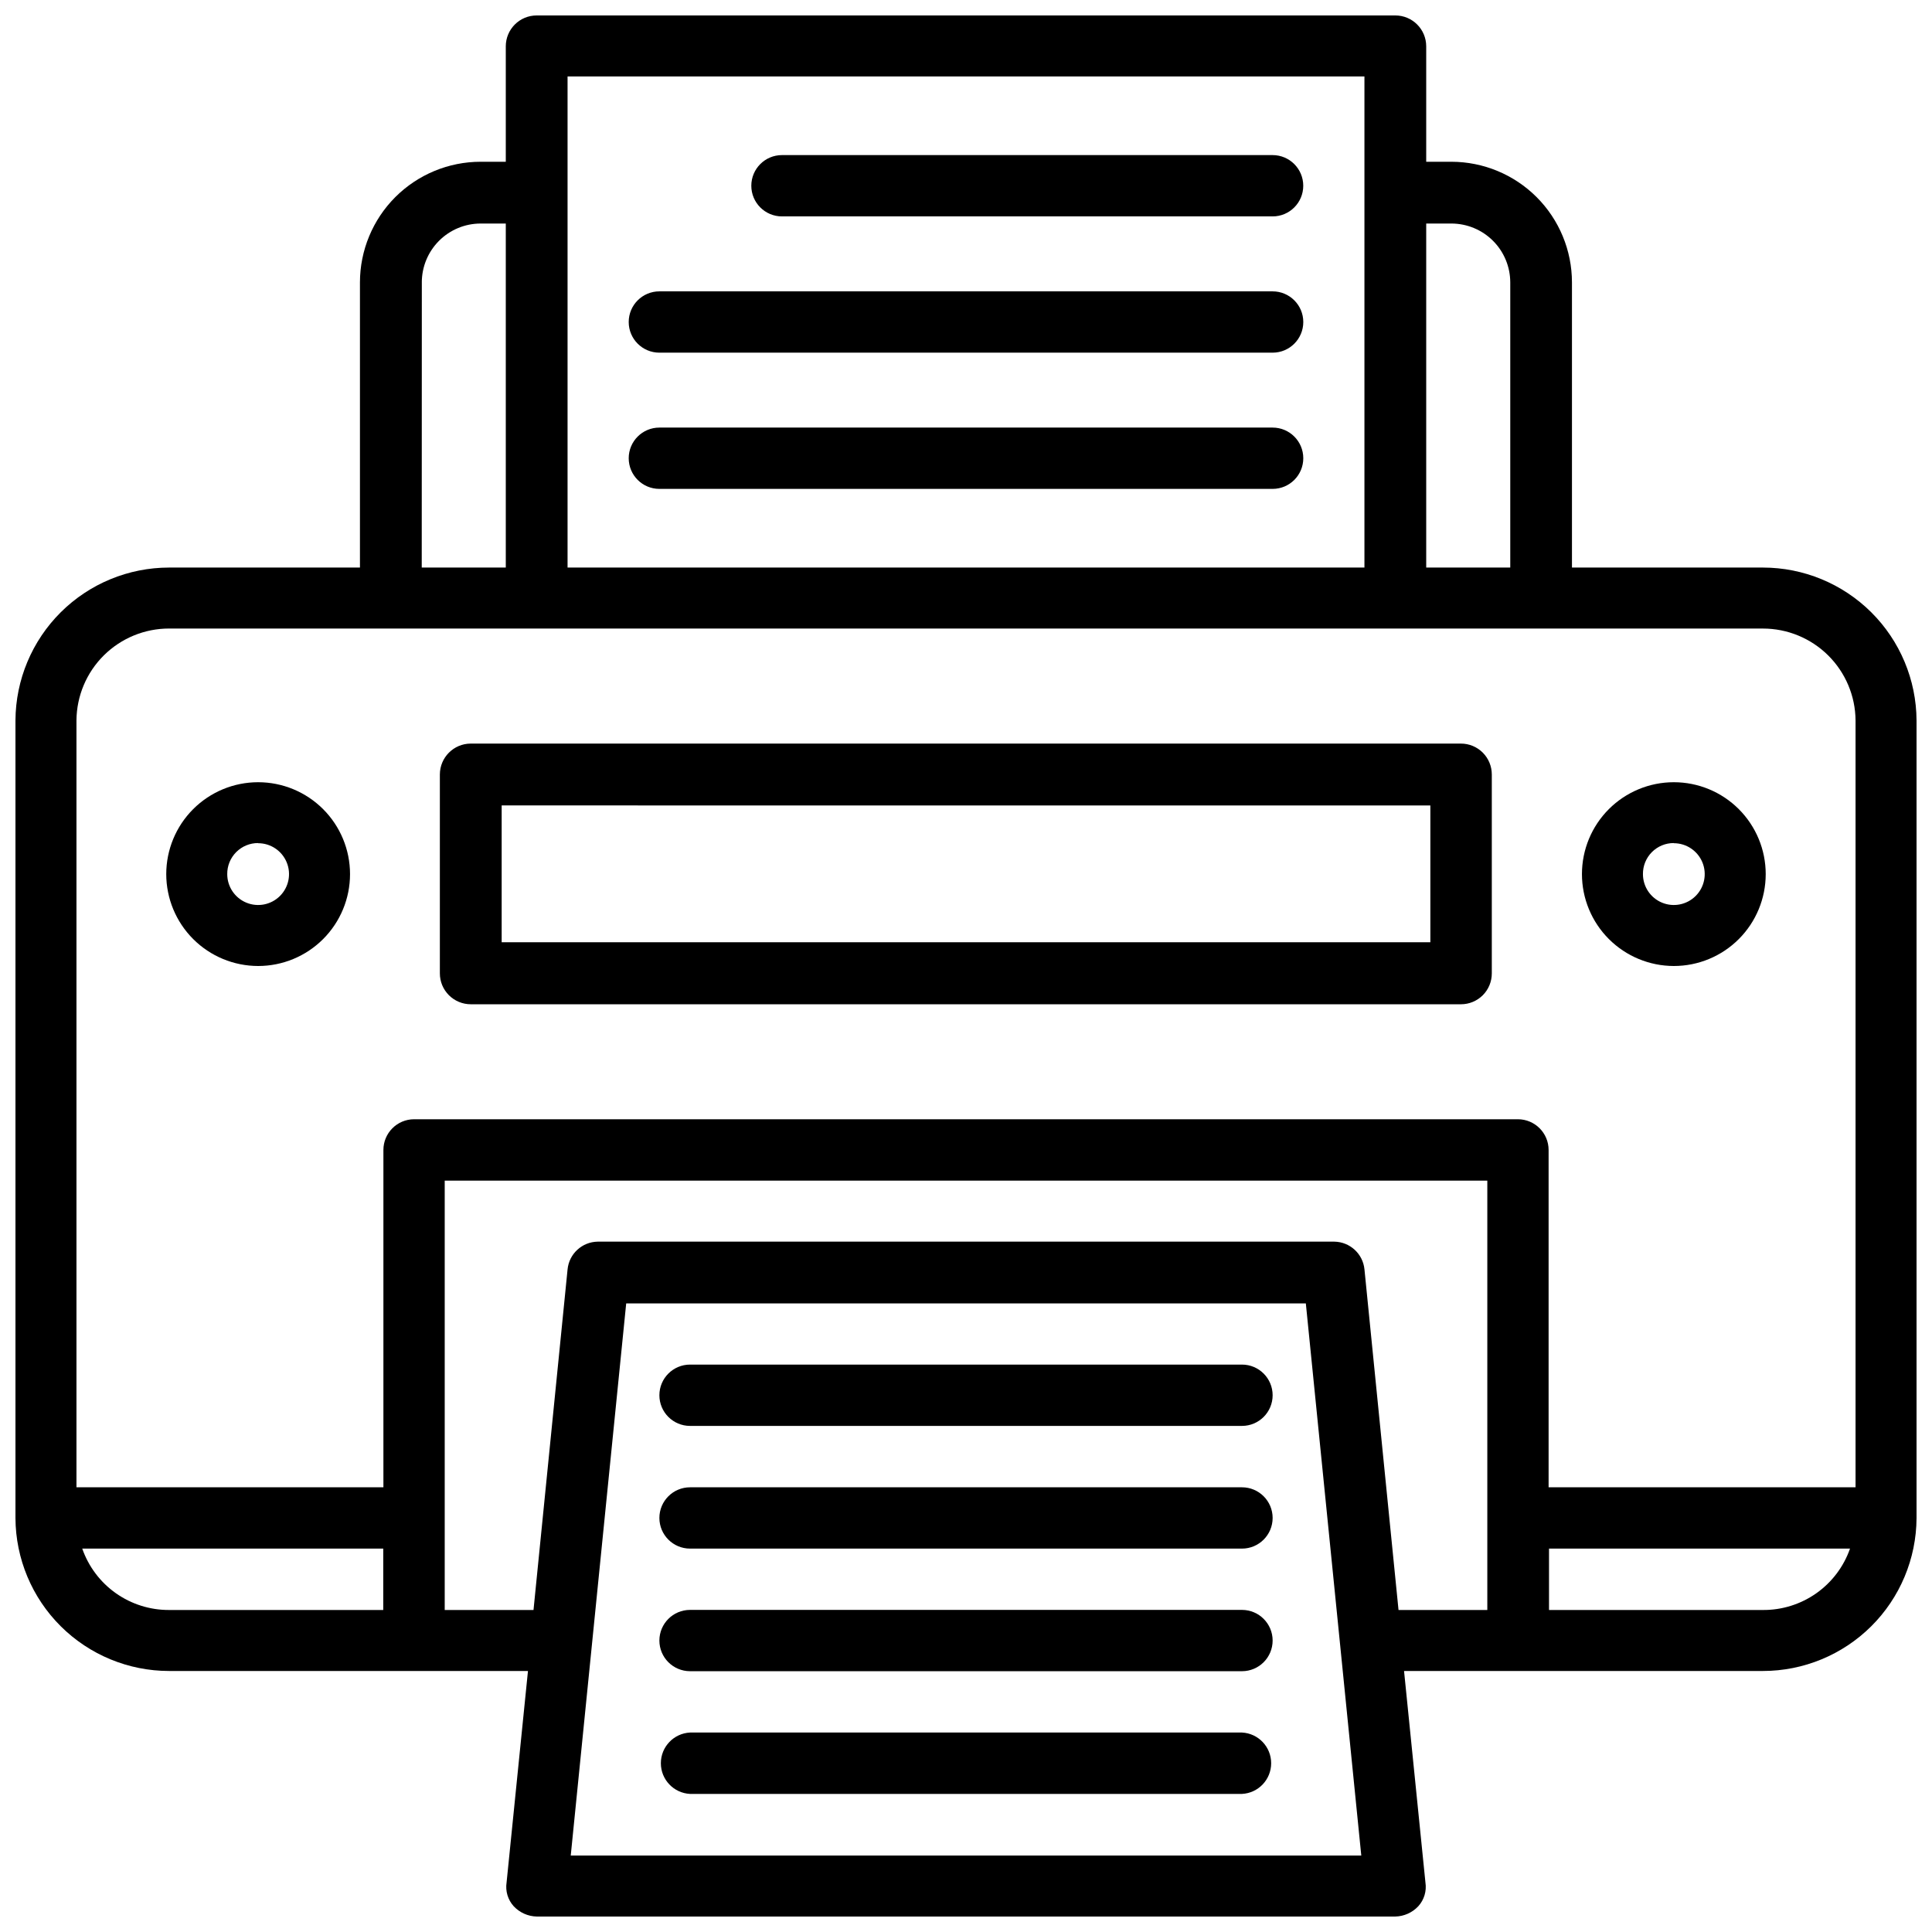
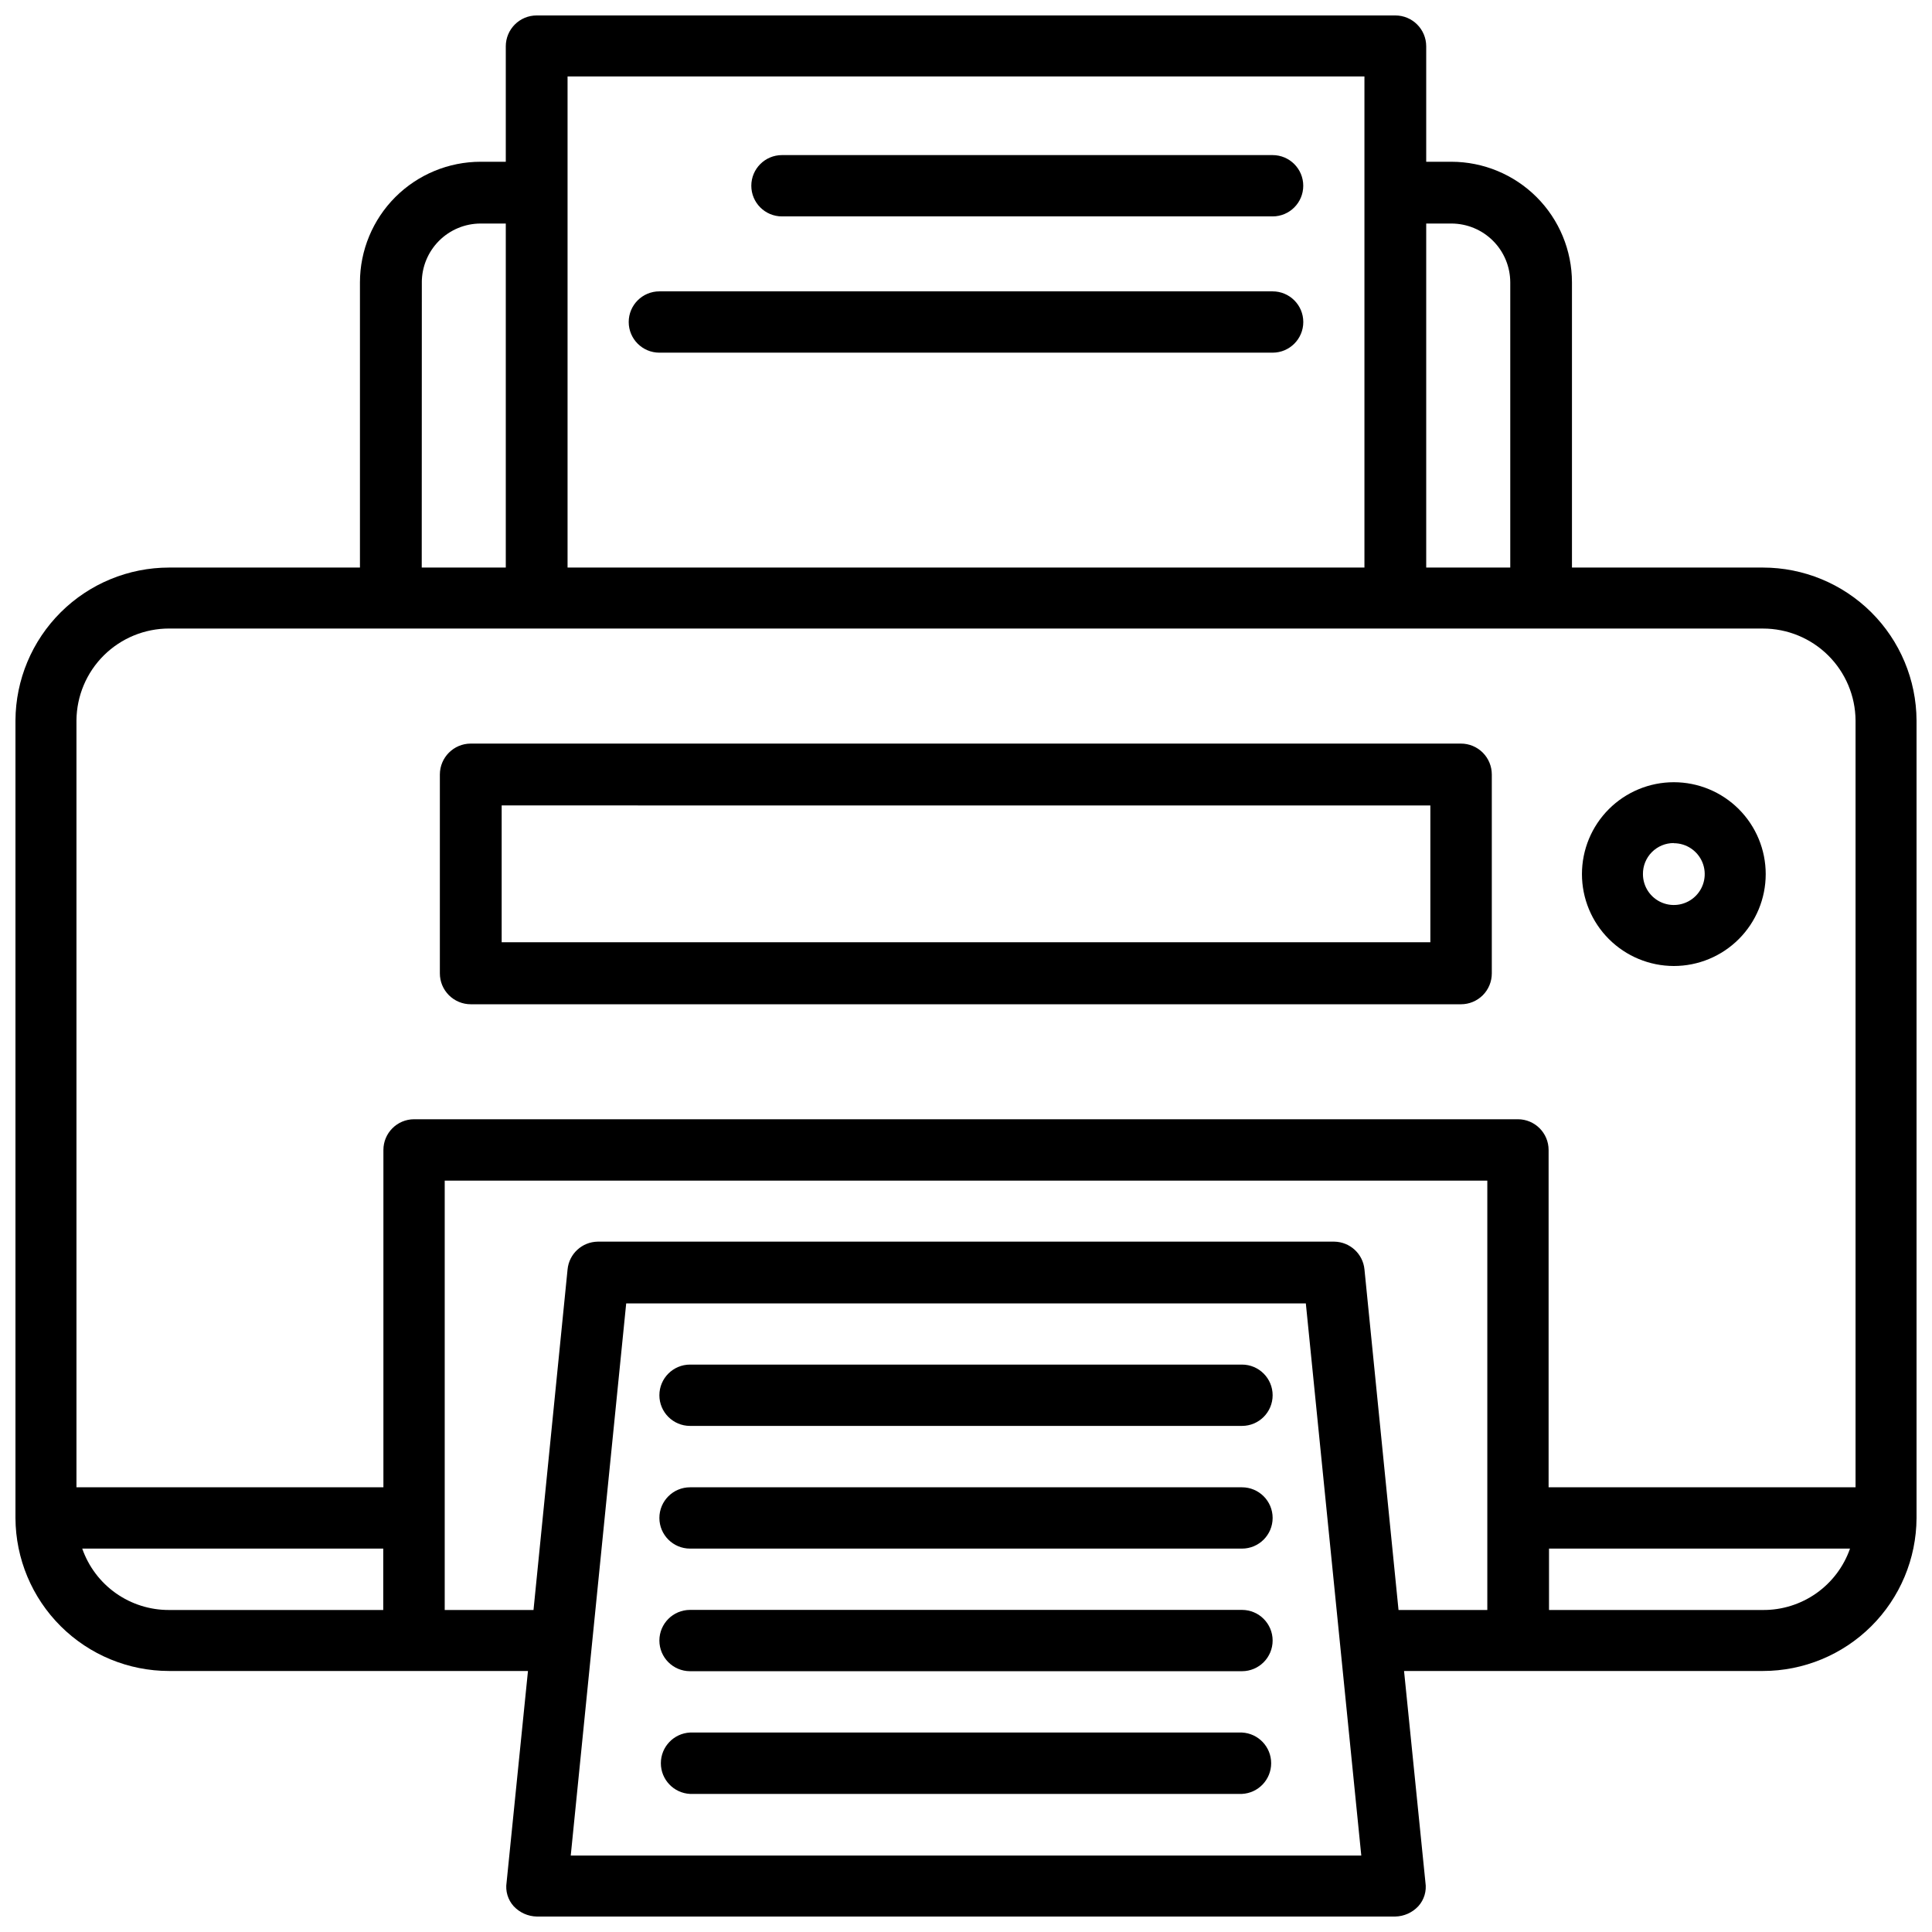
<svg xmlns="http://www.w3.org/2000/svg" width="800px" height="800px" version="1.1" viewBox="144 144 512 512">
  <defs>
    <clipPath id="a">
      <path d="m148.09 148.09h503.81v503.81h-503.81z" />
    </clipPath>
  </defs>
  <g clip-path="url(#a)">
    <path d="m611.18 294.41h-50.594v-75.574c-0.004-8.473-3.371-16.598-9.359-22.594-5.992-5.992-14.113-9.363-22.59-9.375h-6.676v-30.586c0-4.523-3.664-8.188-8.184-8.188h-227.55c-4.523 0-8.188 3.664-8.188 8.188v30.586h-6.676c-8.477 0.004-16.605 3.375-22.602 9.367-5.992 5.996-9.363 14.125-9.371 22.602v75.57l-50.57 0.004c-10.762 0-21.09 4.262-28.723 11.852-7.629 7.594-11.945 17.898-12 28.66v211.39c0.055 10.766 4.371 21.07 12 28.66 7.633 7.594 17.961 11.855 28.723 11.855h95.098l-5.668 56.047c-0.355 2.277 0.34 4.594 1.887 6.301 1.582 1.688 3.777 2.672 6.09 2.727h227.55c2.312-0.055 4.504-1.039 6.086-2.727 1.551-1.707 2.242-4.023 1.891-6.301l-5.668-56.047h95.094c10.762 0 21.09-4.262 28.723-11.855 7.629-7.59 11.945-17.895 12-28.66v-211.39c-0.055-10.762-4.371-21.066-12-28.66-7.633-7.59-17.961-11.852-28.723-11.852zm-82.543-91.172c4.137 0.008 8.102 1.652 11.023 4.574 2.926 2.926 4.57 6.891 4.574 11.023v75.57l-22.273 0.004v-91.172zm-23.047-38.98v130.15h-211.18v-130.15zm-249.8 54.578h-0.004c0-4.137 1.645-8.102 4.57-11.027 2.926-2.926 6.891-4.57 11.027-4.57h6.656v91.172h-22.273zm-66.969 91.738h422.36c6.477-0.008 12.695 2.551 17.297 7.109 4.602 4.562 7.215 10.762 7.262 17.238v203.22l-81.344 0.004v-89.387c0-4.488-3.633-8.133-8.125-8.145h-292.54c-4.492 0.012-8.125 3.656-8.125 8.145v89.383l-81.344 0.004v-203.23c0.051-6.477 2.66-12.676 7.262-17.238 4.602-4.559 10.82-7.117 17.297-7.109zm-23.027 243.82h79.77v16.27h-56.742c-5.055 0.023-9.988-1.531-14.117-4.445-4.129-2.918-7.242-7.051-8.91-11.824zm129.46 81.344 14.695-146.32h180.11l14.695 146.32zm219.37-65.074-9.027-90.266c-0.406-4.121-3.84-7.281-7.977-7.348h-195.23c-4.141 0.066-7.574 3.227-7.977 7.348l-9.027 90.266h-23.531v-113.78h276.3v113.78zm96.562 0h-56.68v-16.27h79.77c-1.668 4.781-4.793 8.922-8.934 11.84-4.141 2.918-9.094 4.469-14.156 4.43z" />
  </g>
-   <path d="m212.41 400c6.457 0 12.652-2.566 17.219-7.133 4.566-4.566 7.133-10.762 7.133-17.219 0-6.457-2.566-12.652-7.133-17.219-4.566-4.566-10.762-7.133-17.219-7.133-6.457 0-12.652 2.566-17.219 7.133-4.566 4.566-7.133 10.762-7.133 17.219 0.004 6.457 2.574 12.645 7.137 17.211 4.566 4.566 10.758 7.133 17.215 7.141zm0-32.539c3.312 0 6.297 1.996 7.562 5.055 1.27 3.059 0.566 6.578-1.773 8.922-2.344 2.34-5.863 3.043-8.922 1.773-3.059-1.266-5.055-4.25-5.055-7.562-0.023-2.184 0.832-4.281 2.371-5.828 1.539-1.547 3.633-2.414 5.816-2.402z" />
  <path d="m587.58 400c6.461 0 12.652-2.566 17.219-7.133 4.566-4.566 7.133-10.762 7.133-17.219 0-6.457-2.566-12.652-7.133-17.219-4.566-4.566-10.758-7.133-17.219-7.133-6.457 0-12.652 2.566-17.219 7.133-4.566 4.566-7.129 10.762-7.129 17.219 0.004 6.457 2.57 12.645 7.137 17.211s10.758 7.133 17.211 7.141zm0-32.539c3.312 0 6.297 1.996 7.566 5.055 1.266 3.059 0.566 6.578-1.777 8.922-2.34 2.34-5.859 3.043-8.922 1.773-3.059-1.266-5.051-4.25-5.051-7.562-0.023-2.184 0.828-4.281 2.367-5.828 1.539-1.547 3.637-2.414 5.816-2.402z" />
  <path d="m351.23 201.35h130.02c4.488 0 8.125-3.637 8.125-8.125 0-4.488-3.637-8.125-8.125-8.125h-130.02c-4.488 0-8.125 3.637-8.125 8.125 0 4.488 3.637 8.125 8.125 8.125z" />
  <path d="m318.74 237.46h162.52c4.488 0 8.125-3.637 8.125-8.125 0-4.484-3.637-8.121-8.125-8.121h-162.52c-4.488 0-8.125 3.637-8.125 8.121 0 4.488 3.637 8.125 8.125 8.125z" />
-   <path d="m318.74 273.56h162.52c4.488 0 8.125-3.637 8.125-8.125 0-4.484-3.637-8.121-8.125-8.121h-162.52c-4.488 0-8.125 3.637-8.125 8.121 0 4.488 3.637 8.125 8.125 8.125z" />
  <path d="m473.14 538.15h-146.27c-4.488 0-8.125 3.637-8.125 8.121 0 4.488 3.637 8.125 8.125 8.125h146.27c4.484 0 8.121-3.637 8.121-8.125 0-4.484-3.637-8.121-8.121-8.121z" />
  <path d="m473.14 505.63h-146.27c-4.488 0-8.125 3.641-8.125 8.125 0 4.488 3.637 8.125 8.125 8.125h146.27c4.484 0 8.121-3.637 8.121-8.125 0-4.484-3.637-8.125-8.121-8.125z" />
  <path d="m473.14 570.64h-146.27c-4.488 0-8.125 3.637-8.125 8.121 0 4.488 3.637 8.125 8.125 8.125h146.27c4.484 0 8.121-3.637 8.121-8.125 0-4.484-3.637-8.121-8.121-8.121z" />
  <path d="m473.14 603.14h-146.27c-4.332 0.219-7.734 3.793-7.734 8.133 0 4.336 3.402 7.914 7.734 8.133h146.27c4.332-0.219 7.731-3.797 7.731-8.133 0-4.34-3.398-7.914-7.731-8.133z" />
  <path d="m268.76 410.14h262.4-0.004c2.172 0.008 4.258-0.855 5.797-2.391 1.535-1.535 2.394-3.621 2.391-5.797v-52.688c0.004-2.176-0.855-4.266-2.391-5.805-1.535-1.539-3.621-2.402-5.797-2.402h-262.4c-4.527 0.008-8.188 3.68-8.188 8.207v52.691-0.004c0 2.172 0.863 4.254 2.398 5.789 1.535 1.535 3.617 2.398 5.789 2.398zm8.188-52.691 246.11 0.004v36.25h-246.11z" />
</svg>